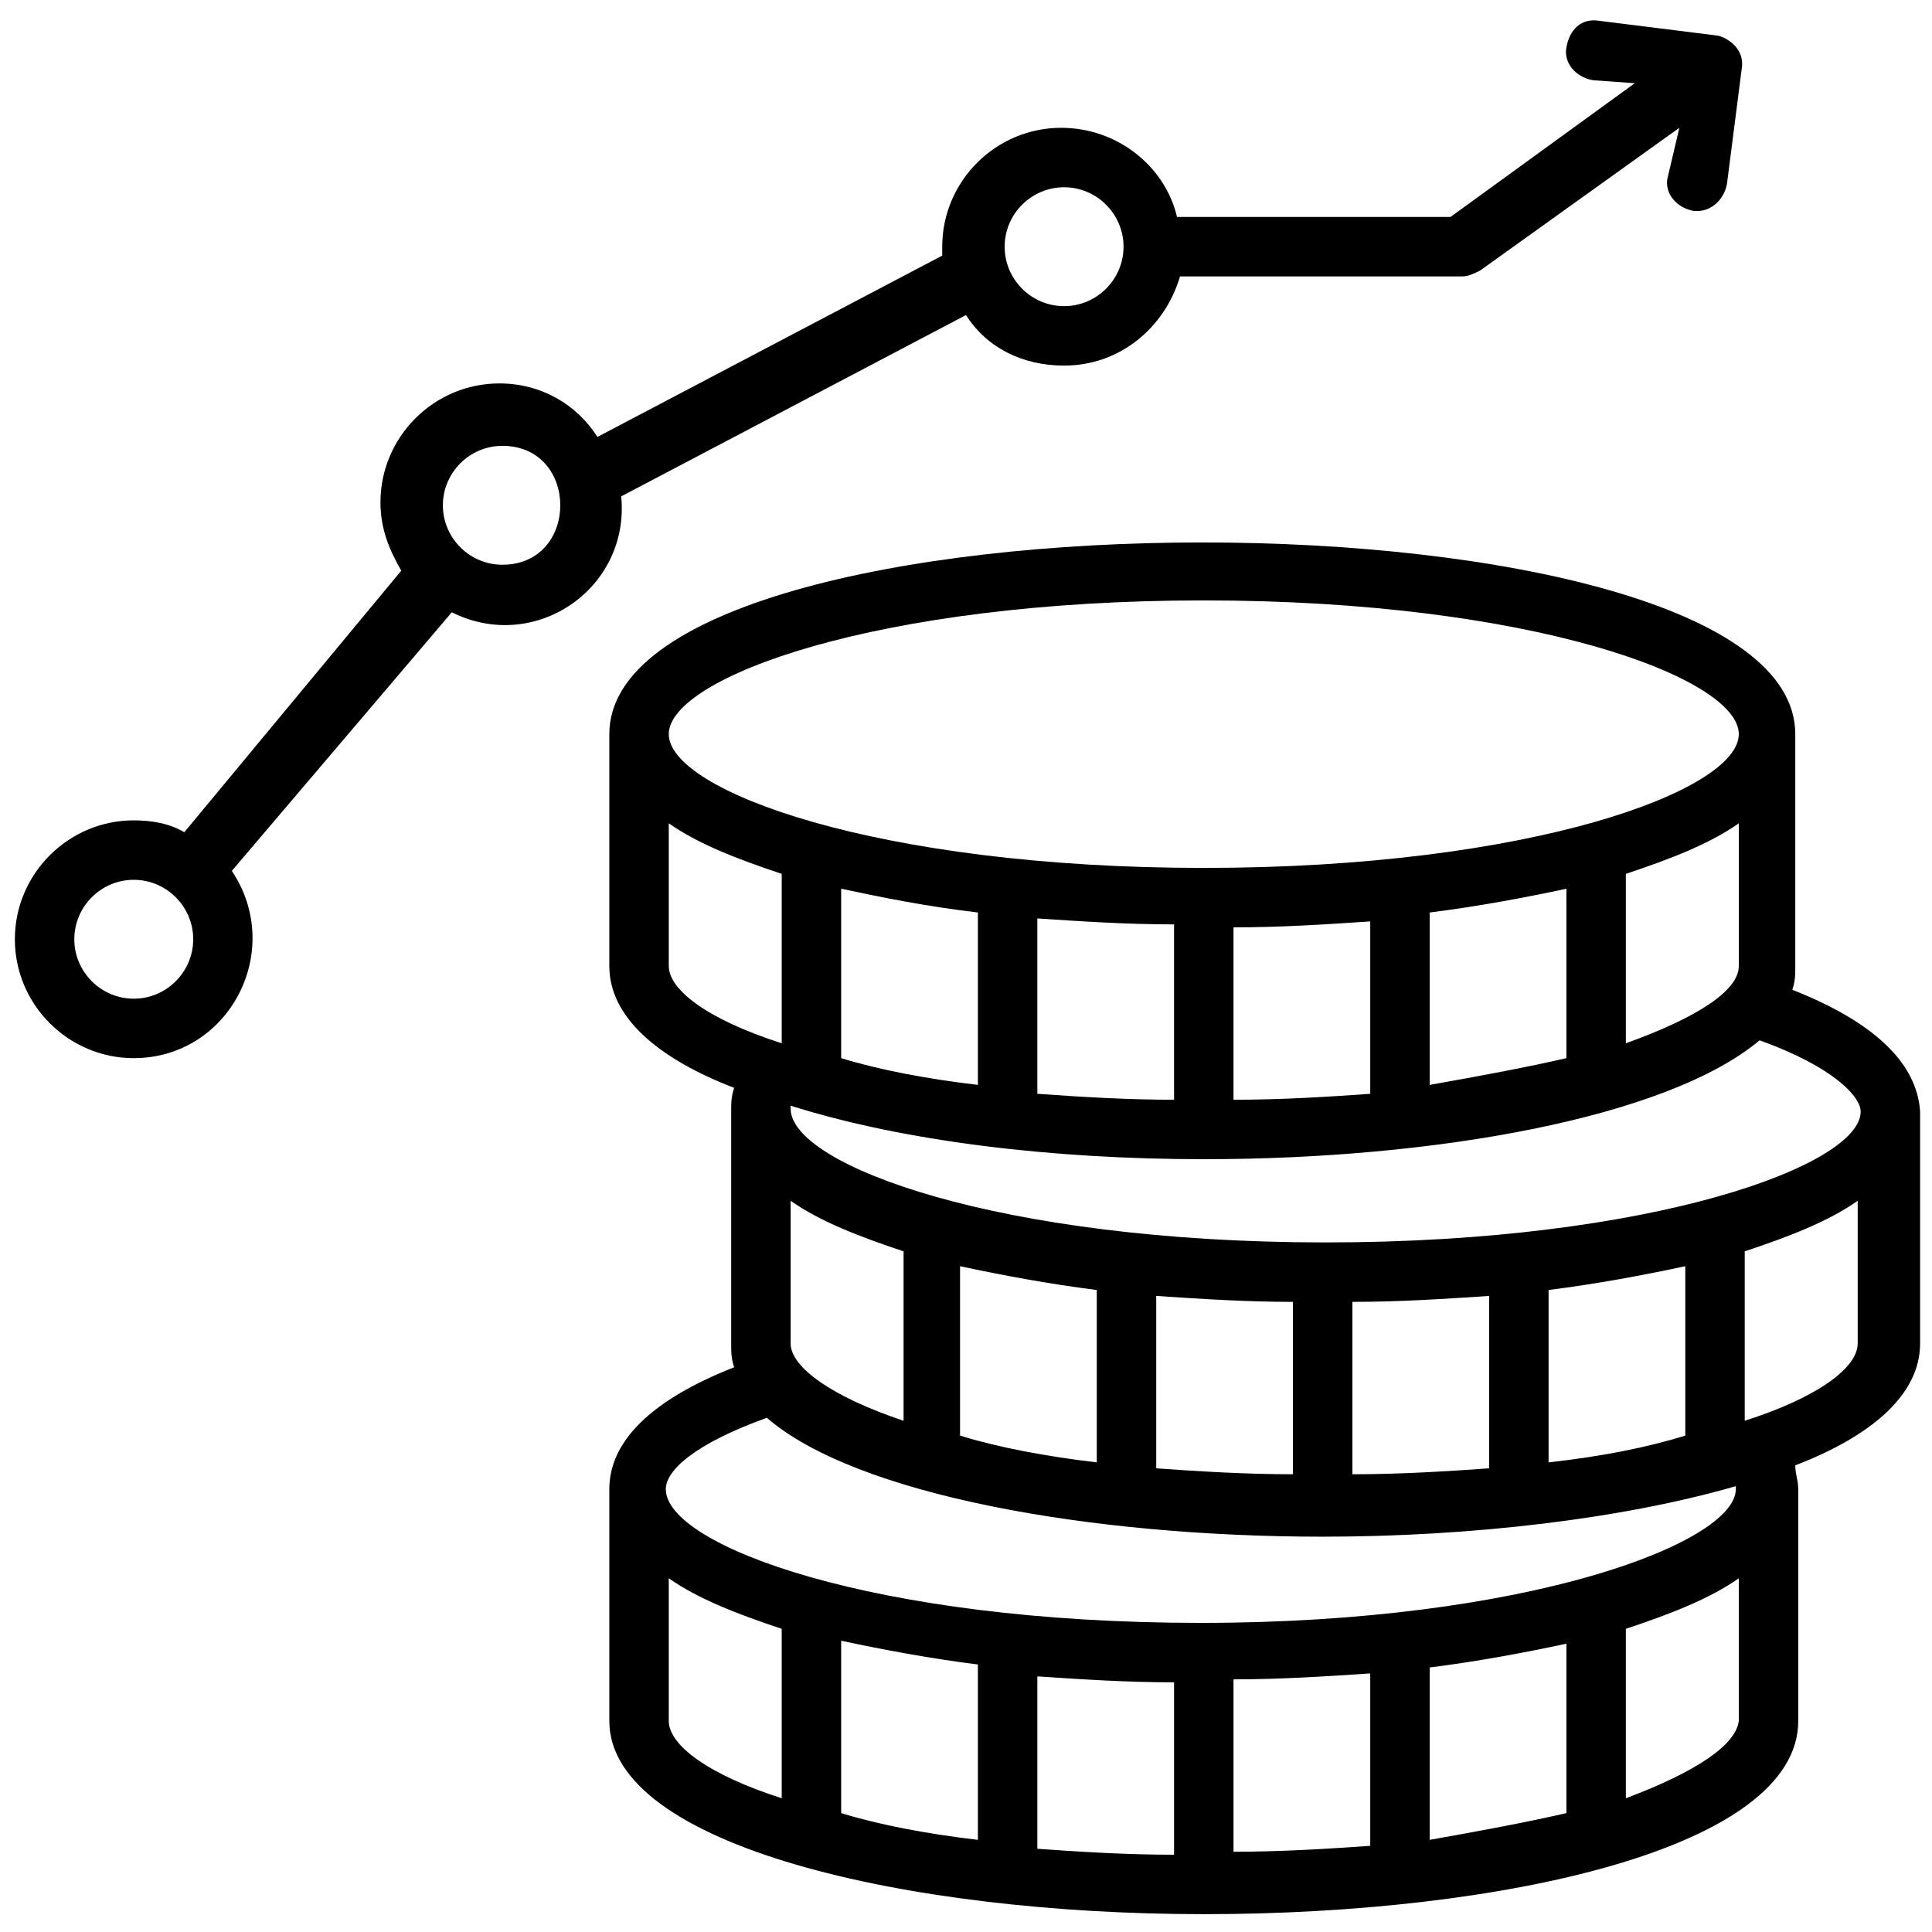
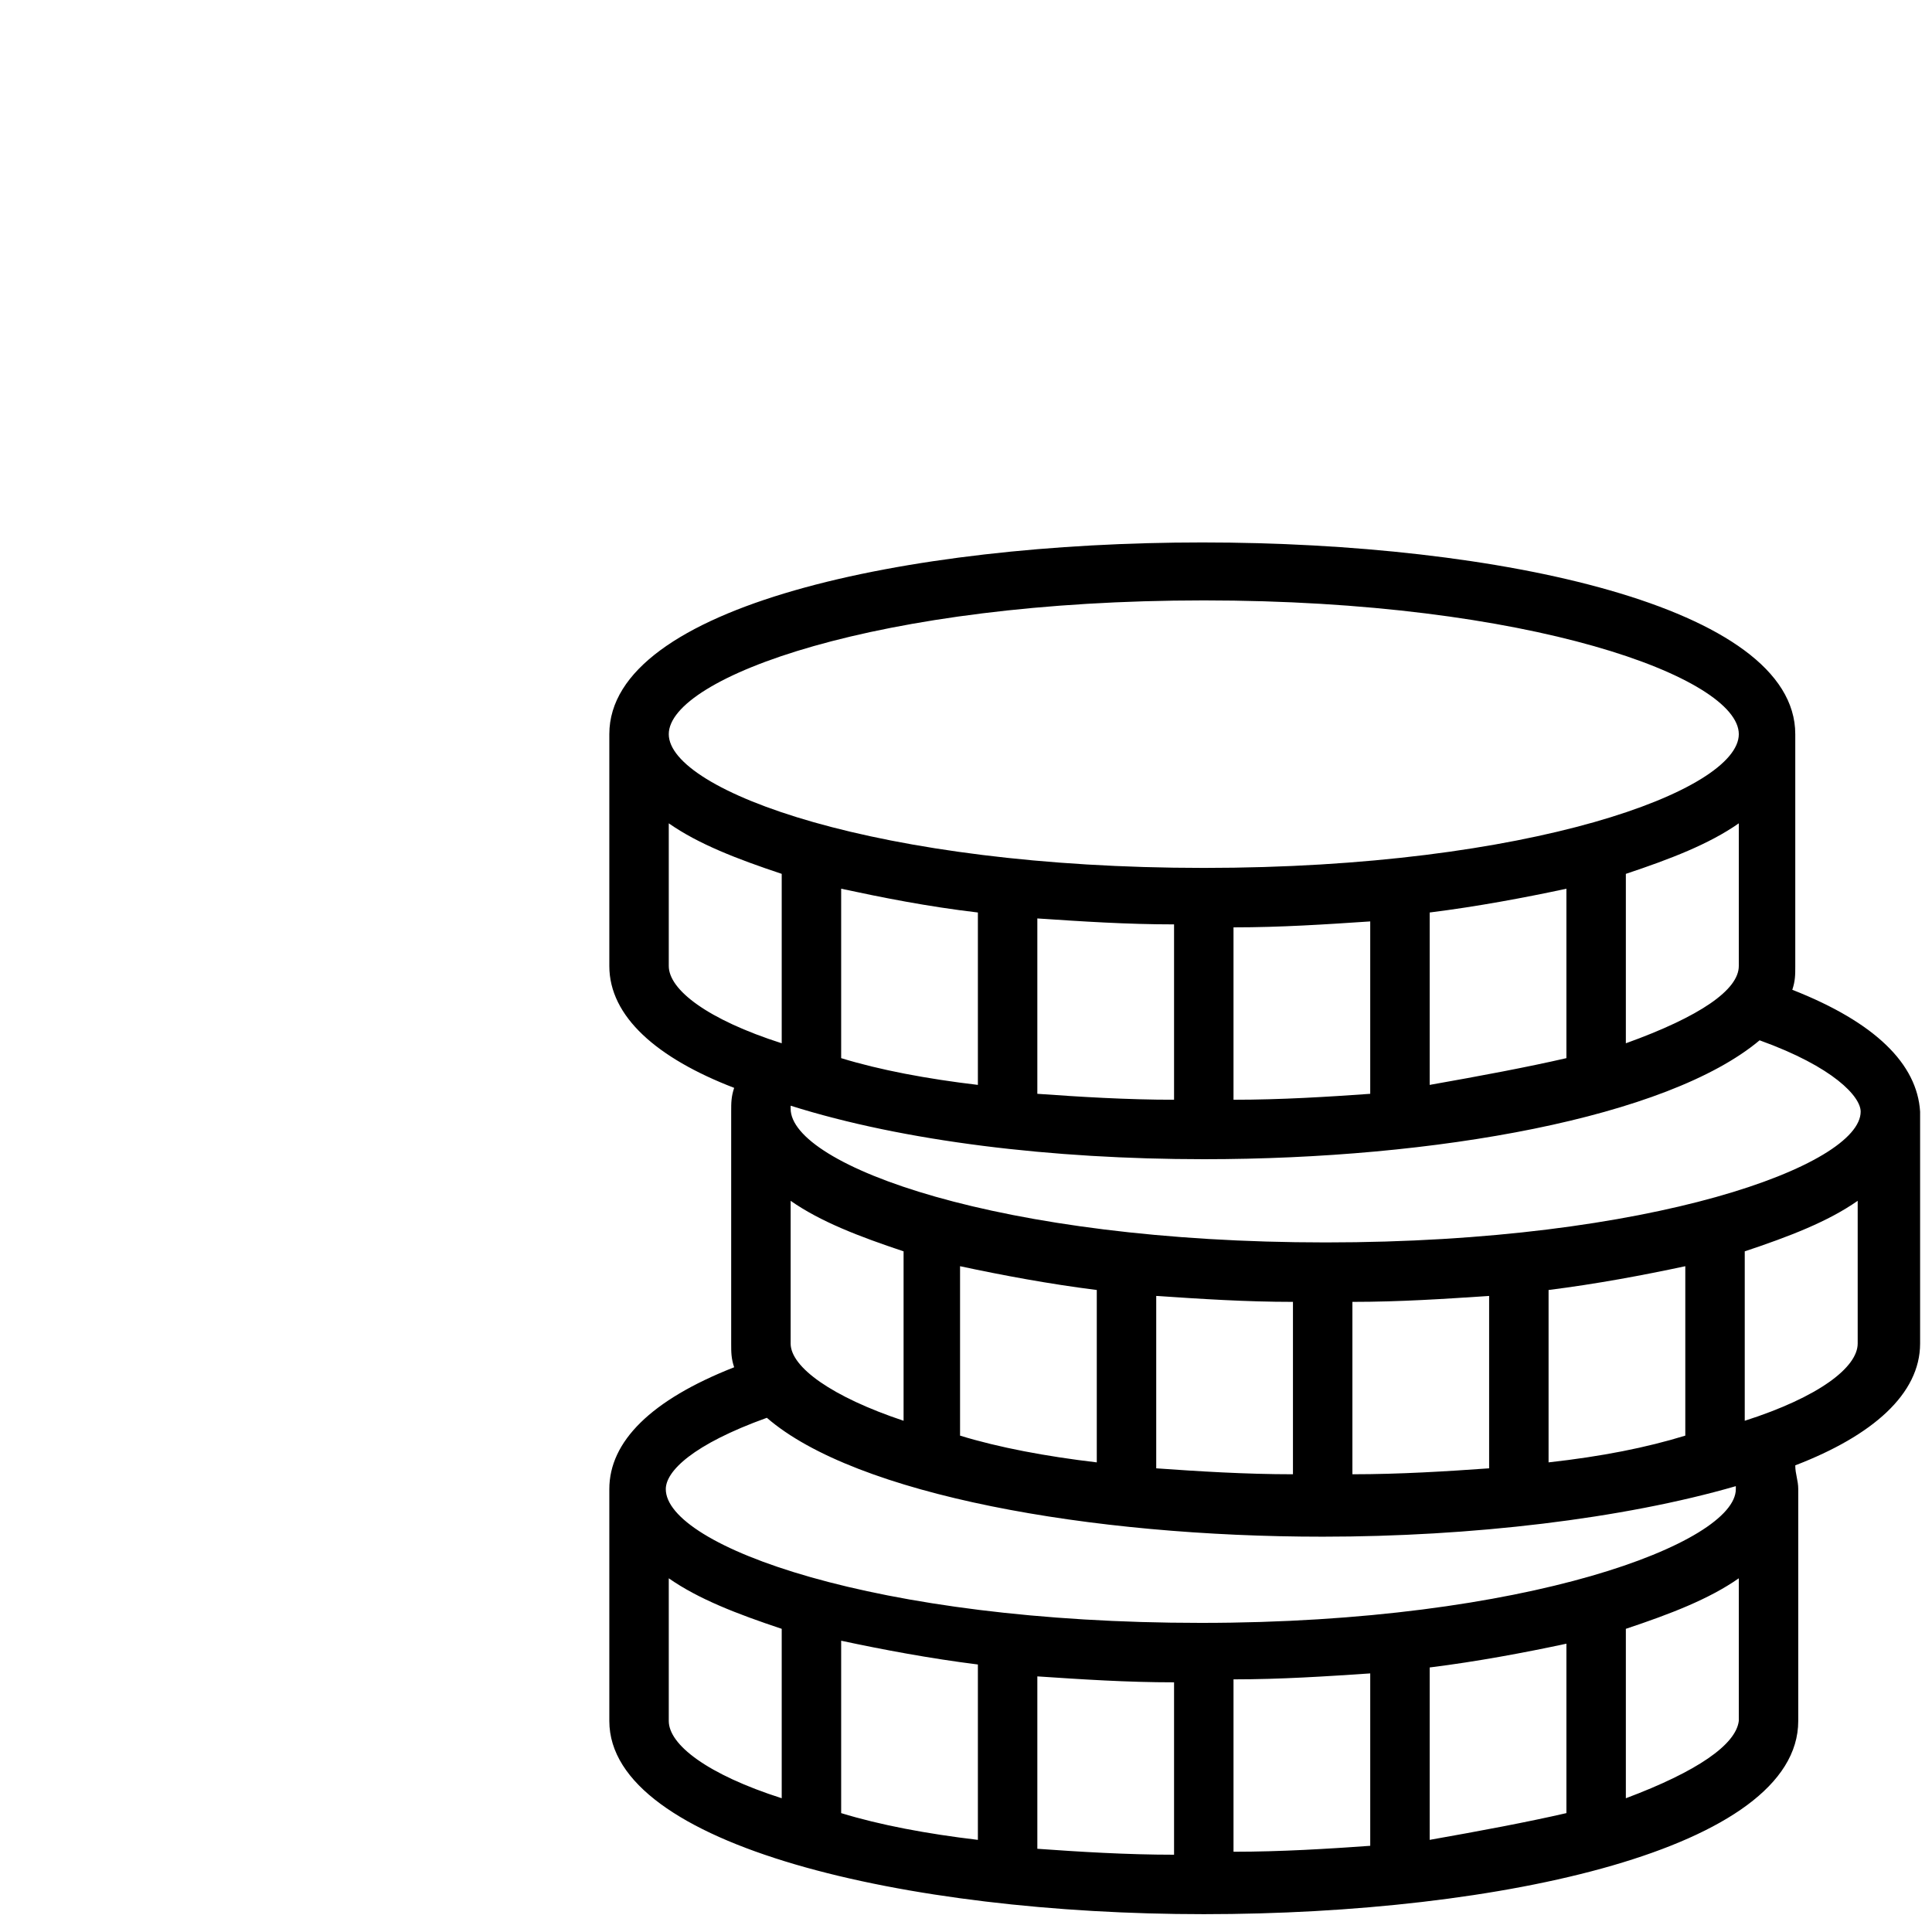
<svg xmlns="http://www.w3.org/2000/svg" id="Layer_1" height="512" viewBox="0 0 65 65" width="512">
  <g>
    <path d="m60.3 33.3c.1-.3.1-.5.1-.8v-7.8c0-8.6-39.9-8.6-39.9 0v7.8c0 1.7 1.6 3.1 4.2 4.1-.1.3-.1.5-.1.8v7.8c0 .3 0 .5.1.8-2.8 1.1-4.2 2.5-4.2 4.1v7.8c0 4.2 10 6.5 20 6.5s20-2.2 20-6.5v-7.8c0-.3-.1-.5-.1-.8 2.6-1 4.2-2.4 4.2-4.1v-7.8c-.1-1.6-1.5-3-4.3-4.1zm-27.4-2.6v5.8c-1.7-.2-3.3-.5-4.6-.9v-5.7c1.4.3 2.9.6 4.6.8zm2 .2c1.5.1 3 .2 4.6.2v5.9c-1.6 0-3.2-.1-4.6-.2zm6.6.3c1.6 0 3.1-.1 4.6-.2v5.8c-1.4.1-3 .2-4.6.2zm6.6-.5c1.6-.2 3.2-.5 4.6-.8v5.7c-1.3.3-2.9.6-4.6.9zm6.6-1.3c1.5-.5 2.8-1 3.8-1.7v4.8c0 .8-1.3 1.7-3.8 2.6zm-14.2-9.2c11 0 18 2.6 18 4.5s-7 4.5-18 4.5-18-2.6-18-4.5 7-4.5 18-4.5zm-18 12.3v-4.8c1 .7 2.3 1.2 3.8 1.7v5.7c-2.5-.8-3.8-1.8-3.8-2.6zm18 6.5c7.8 0 15.6-1.4 18.7-4 2.5.9 3.4 1.9 3.4 2.4 0 1.8-7 4.4-18 4.4s-18-2.6-18-4.5v-.1c3.8 1.2 8.8 1.8 13.9 1.8zm11.6 10.2v-5.8c1.6-.2 3.2-.5 4.6-.8v5.7c-1.3.4-2.8.7-4.6.9zm-25.5-8.8c1 .7 2.3 1.2 3.8 1.7v5.7c-2.4-.8-3.8-1.8-3.8-2.6zm5.7 2.2c1.4.3 3 .6 4.6.8v5.8c-1.7-.2-3.3-.5-4.6-.9zm6.6 1c1.5.1 3 .2 4.6.2v5.8c-1.6 0-3.2-.1-4.6-.2zm6.6.2c1.6 0 3.1-.1 4.6-.2v5.8c-1.4.1-3 .2-4.6.2zm-23 14.1v-4.8c1 .7 2.3 1.2 3.8 1.7v5.7c-2.5-.8-3.8-1.8-3.8-2.6zm30.2-2.6v5.7c-1.3.3-2.9.6-4.6.9v-5.8c1.6-.2 3.2-.5 4.6-.8zm-6.6 6.8c-1.4.1-3 .2-4.6.2v-5.8c1.6 0 3.1-.1 4.6-.2zm-6.6.3c-1.6 0-3.2-.1-4.6-.2v-5.8c1.5.1 3 .2 4.6.2zm-6.6-.5c-1.7-.2-3.3-.5-4.6-.9v-5.8c1.4.3 3 .6 4.6.8zm21.8-1.4v-5.7c1.5-.5 2.8-1 3.8-1.7v4.8c-.1.8-1.4 1.7-3.8 2.6zm3.7-10.4c0 1.8-7 4.5-18 4.5s-18-2.6-18-4.5c0-.6.9-1.5 3.4-2.4 3 2.6 10.9 4 18.7 4 5 0 10.1-.6 13.9-1.7zm.3-2.3v-5.7c1.5-.5 2.8-1 3.8-1.7v4.8c0 .8-1.3 1.8-3.8 2.6z" />
-     <path d="m4.5 35.6c3.2 0 5.1-3.6 3.3-6.3l7.4-8.7c2.8 1.4 6-.8 5.7-3.9l11.6-6.1c.7 1.1 1.9 1.7 3.3 1.7 1.9 0 3.4-1.3 3.9-3h9.5c.2 0 .4-.1.6-.2l6.7-4.8-.4 1.7c-.1.5.3 1 .9 1.1h.1c.5 0 .9-.4 1-.9l.5-3.9c.1-.6-.4-1-.8-1.1l-4-.5c-.6-.1-1 .3-1.1.9-.1.5.3 1 .9 1.1l1.4.1-6.2 4.5h-9.2c-.4-1.7-2-3-3.9-3-2.2 0-4 1.8-4 4v.3l-11.6 6.1c-.7-1.1-1.9-1.8-3.3-1.8-2.2 0-4 1.8-4 4 0 .9.3 1.6.7 2.3l-7.3 8.8c-.5-.3-1.1-.4-1.7-.4-2.2 0-4 1.8-4 4s1.8 4 4 4zm31.3-29.3c1.1 0 2 .9 2 2s-.9 2-2 2-2-.9-2-2 .9-2 2-2zm-18.9 8.7c2.6 0 2.6 4 0 4-1.1 0-2-.9-2-2s.9-2 2-2zm-12.4 14.6c1.1 0 2 .9 2 2s-.9 2-2 2-2-.9-2-2 .9-2 2-2z" />
  </g>
</svg>